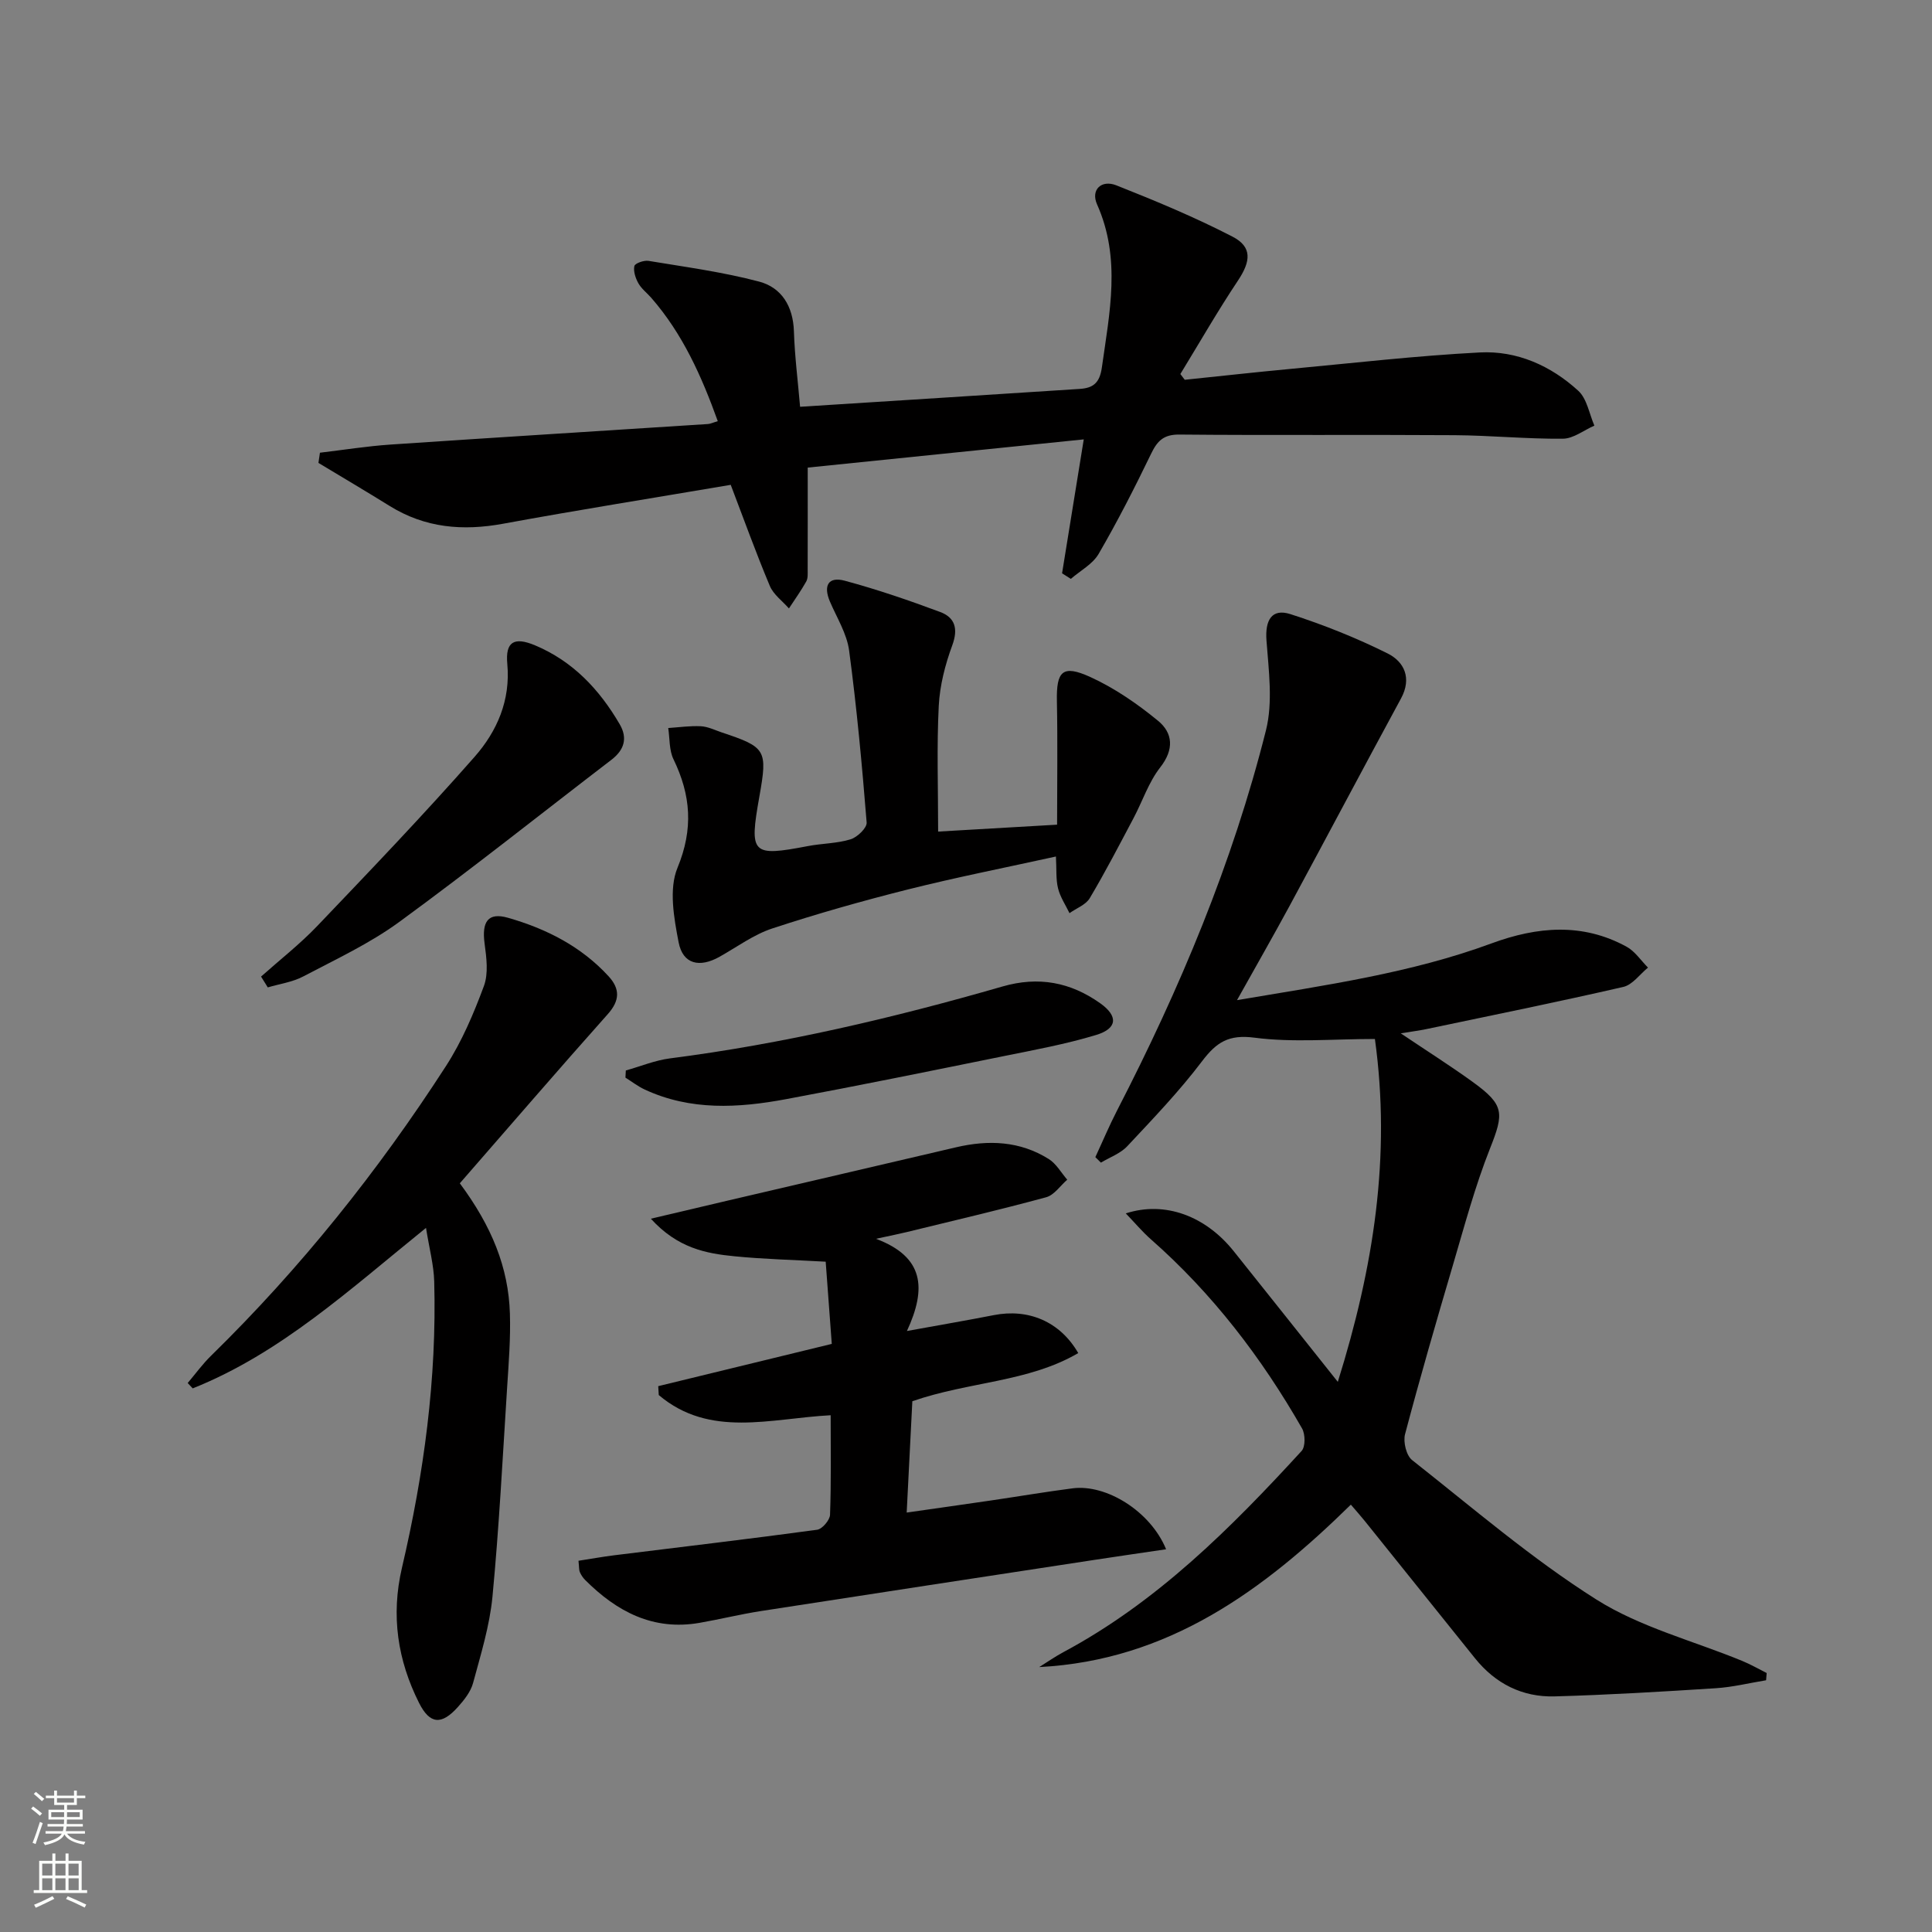
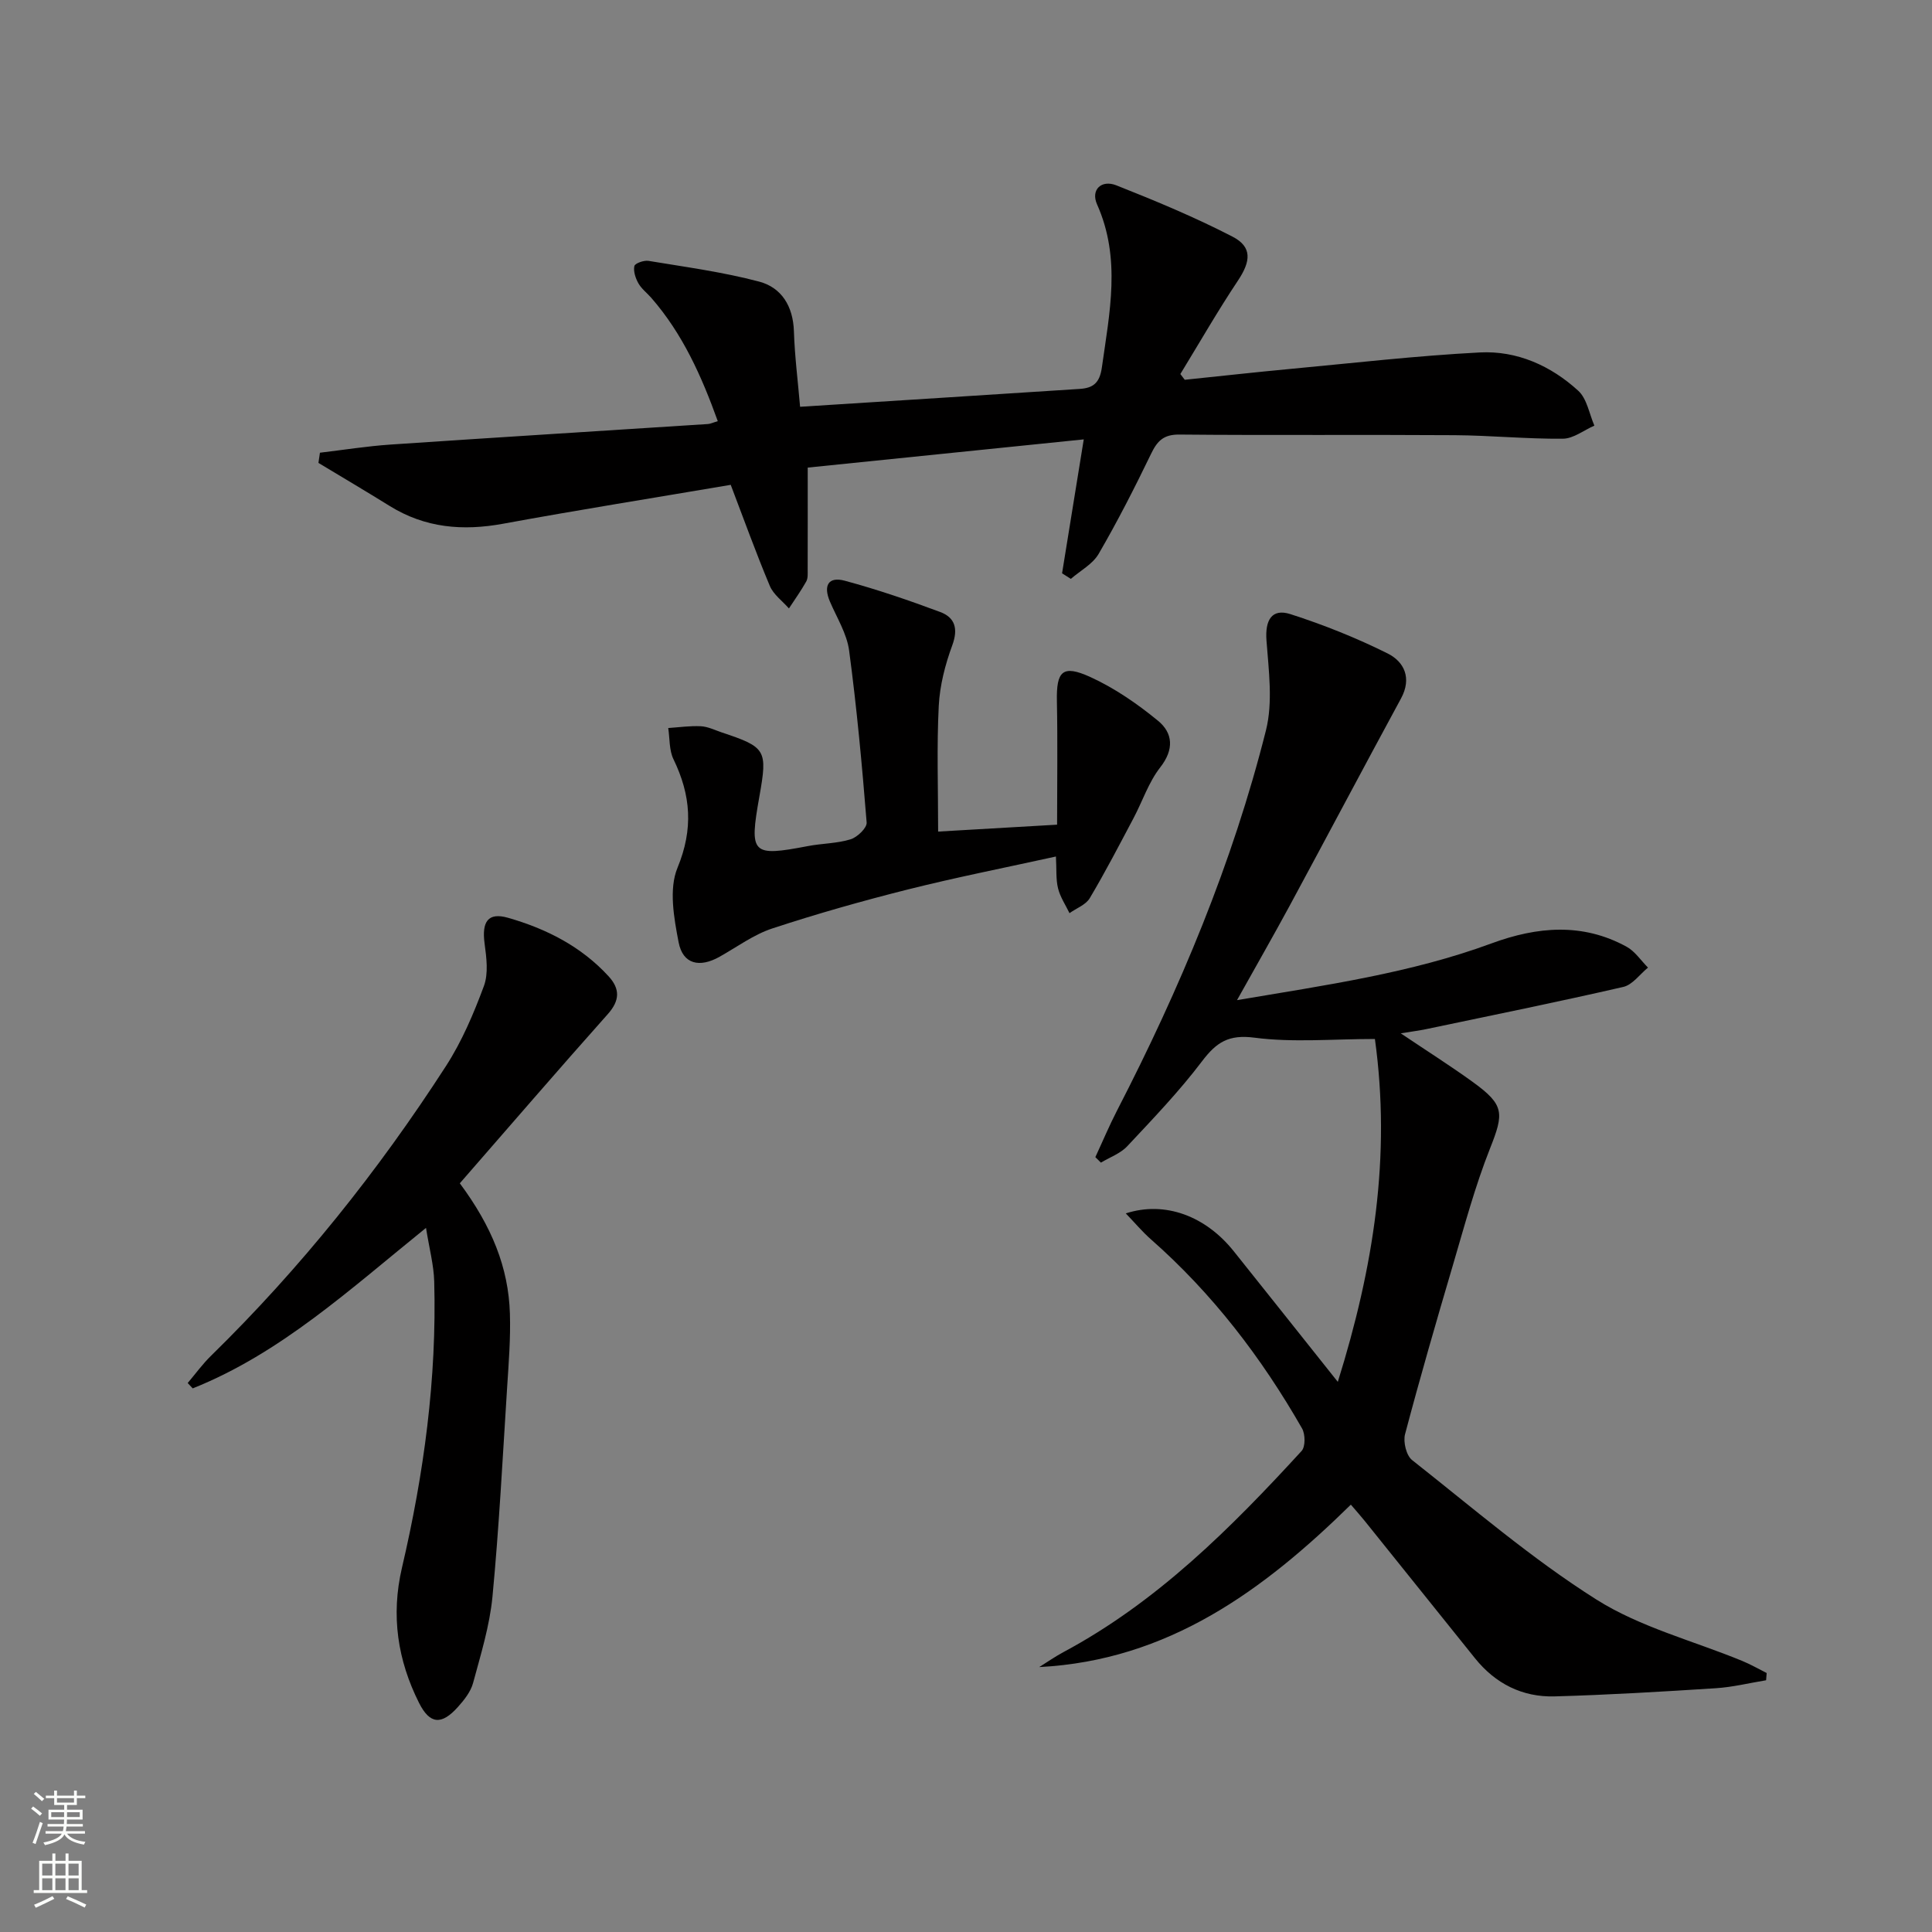
<svg xmlns="http://www.w3.org/2000/svg" enable-background="new 0 0 400 400" viewBox="0 0 400 400">
  <rect x="0" y="0" width="400" height="400" fill="#808080" stroke="none" />
  <g fill="#010000">
    <path d="m256.11 207.07c18.41-3.12 35.95-5.58 52.69-11.75 9.42-3.47 18.82-4.33 27.97.69 1.74.95 2.96 2.85 4.43 4.32-1.69 1.38-3.2 3.56-5.11 4-13.56 3.12-27.19 5.88-40.81 8.74-1.43.3-2.89.48-5.27.87 5.51 3.71 10.34 6.76 14.95 10.1 6.54 4.74 6.44 6.41 3.52 13.77-3.1 7.83-5.29 16.04-7.68 24.15-3.43 11.62-6.8 23.26-9.9 34.98-.42 1.59.26 4.42 1.47 5.36 12.53 9.88 24.71 20.38 38.15 28.87 9.11 5.75 20.08 8.54 30.2 12.71 1.73.71 3.37 1.66 5.05 2.5-.04.5-.08 1-.12 1.5-3.48.57-6.93 1.43-10.43 1.65-11.11.71-22.23 1.38-33.36 1.69-6.67.18-12.26-2.63-16.49-7.91-7.6-9.48-15.21-18.95-22.82-28.42-.82-1.02-1.69-1.99-2.87-3.37-18.11 17.77-37.81 32.25-64.52 33.63 1.66-1.03 3.26-2.16 4.98-3.08 19.4-10.38 34.68-25.67 49.34-41.66.81-.89.78-3.46.1-4.66-8.4-14.69-18.58-27.98-31.35-39.21-1.72-1.52-3.21-3.3-5.15-5.32 8.19-2.64 16.57.59 22.36 7.84 6.95 8.69 13.86 17.4 21.54 27.04 7.42-23.76 11.04-46.68 7.68-70.99-8.77 0-16.97.77-24.93-.27-5.37-.7-7.88.95-10.86 4.88-4.7 6.21-10.13 11.88-15.47 17.58-1.42 1.52-3.62 2.3-5.47 3.41-.38-.38-.76-.76-1.15-1.14 1.5-3.23 2.88-6.52 4.51-9.68 12.98-25.17 23.9-51.18 30.81-78.67 1.47-5.86.57-12.42.11-18.62-.31-4.17 1.07-6.7 4.96-5.45 6.88 2.21 13.66 4.92 20.12 8.14 3.45 1.72 5.05 5.11 2.78 9.31-7.76 14.3-15.36 28.67-23.09 42.98-3.41 6.29-6.94 12.46-10.87 19.49z" />
    <path d="m224.38 90.97c-19.51 1.99-38.1 3.9-57.15 5.84 0 7.6.01 14.35-.01 21.11 0 .83.08 1.79-.29 2.46-1.08 1.93-2.38 3.74-3.59 5.59-1.35-1.54-3.21-2.87-3.96-4.67-2.88-6.86-5.4-13.87-8.09-20.92-15.78 2.68-31.48 5.18-47.11 8.05-8.37 1.54-16.17.88-23.51-3.68-4.88-3.03-9.83-5.95-14.74-8.91.1-.7.21-1.41.31-2.11 4.88-.58 9.75-1.36 14.65-1.69 21.89-1.48 43.8-2.83 65.69-4.25.48-.03.94-.27 2.03-.59-3.35-9.3-7.27-18.1-13.8-25.57-.88-1-2.01-1.85-2.64-2.98-.59-1.05-1.07-2.48-.83-3.57.13-.57 1.99-1.23 2.93-1.07 7.66 1.27 15.41 2.31 22.89 4.29 4.66 1.23 7.04 5.11 7.21 10.27.17 5.24.84 10.47 1.28 15.65 19.82-1.26 38.86-2.46 57.9-3.7 2.69-.18 4.12-1.14 4.58-4.44 1.59-11.34 4.01-22.54-.99-33.75-1.36-3.04.89-5.18 3.98-3.96 8.14 3.22 16.26 6.6 24.03 10.61 4.16 2.14 3.82 5.12 1.15 9.12-4.2 6.3-7.97 12.88-11.92 19.34.3.4.61.79.91 1.19 7.29-.75 14.58-1.57 21.88-2.25 13.06-1.22 26.12-2.73 39.21-3.41 7.69-.4 14.72 2.75 20.39 7.94 1.8 1.65 2.26 4.76 3.33 7.21-2.17.95-4.34 2.69-6.52 2.71-7.47.07-14.95-.68-22.42-.73-19-.13-37.99.05-56.99-.13-3.27-.03-4.57 1.32-5.86 4-3.39 7.02-6.94 13.98-10.85 20.71-1.23 2.12-3.8 3.47-5.75 5.17-.61-.38-1.21-.77-1.82-1.15 1.44-8.85 2.87-17.69 4.49-27.73z" />
-     <path d="m188.89 290.11c-.37 7.38-.75 14.8-1.17 23.05 6.34-.91 11.99-1.7 17.63-2.53 5.58-.82 11.15-1.77 16.75-2.49 6.91-.89 16.07 4.7 19.33 12.62-5.23.77-10.14 1.48-15.05 2.23-22.94 3.51-45.89 7-68.83 10.56-4.26.66-8.45 1.7-12.7 2.44-9.62 1.68-17.15-2.32-23.7-8.87-.46-.46-.84-1.04-1.1-1.63-.19-.42-.13-.96-.28-2.35 2.48-.38 4.94-.83 7.43-1.14 13.99-1.74 28-3.38 41.97-5.28 1.06-.14 2.64-2 2.68-3.1.25-6.79.13-13.6.13-20.61-12.44.65-25.01 4.78-35.59-4.18-.04-.61-.08-1.23-.11-1.84 11.77-2.87 23.53-5.73 35.93-8.75-.43-5.85-.85-11.55-1.26-17.02-6.73-.38-12.82-.52-18.87-1.12-5.92-.58-11.77-1.68-17.33-7.78 6.16-1.45 11.19-2.65 16.22-3.82 15.65-3.66 31.31-7.29 46.95-10.96 6.73-1.58 13.25-1.32 19.22 2.43 1.55.97 2.56 2.82 3.82 4.27-1.44 1.25-2.7 3.19-4.37 3.64-9.58 2.6-19.26 4.86-28.91 7.22-1.56.38-3.14.69-6.32 1.38 9.95 3.74 10.52 10.22 6.41 19.09 7.15-1.3 12.59-2.23 18-3.29 7.12-1.39 13.67 1.29 17.47 7.86-10.37 6.05-22.53 5.87-34.35 9.97z" />
+     <path d="m188.89 290.11z" />
    <path d="m95.2 244.99c6.59 8.87 10.08 17.41 10.37 26.98.16 5.11-.25 10.26-.58 15.37-.92 14.42-1.66 28.86-3.03 43.24-.58 6.03-2.42 11.96-4.01 17.85-.49 1.83-1.85 3.54-3.16 5-3.36 3.74-5.78 3.61-8.03-.86-4.44-8.84-5.85-18.08-3.54-27.98 4.55-19.47 7.23-39.2 6.68-59.26-.09-3.4-1.01-6.79-1.7-11.11-15.82 12.78-30.12 25.97-48.3 33.23-.35-.37-.69-.74-1.04-1.11 1.61-1.9 3.08-3.94 4.86-5.67 18.51-18.12 34.59-38.23 48.61-59.95 3.3-5.11 5.74-10.86 7.86-16.58.96-2.6.53-5.88.14-8.78-.61-4.53.7-6.52 4.82-5.35 7.92 2.26 15.18 5.93 20.86 12.13 2.38 2.6 2.34 5-.17 7.82-10.26 11.51-20.32 23.2-30.64 35.03z" />
    <path d="m194.23 172.17c7.87-.46 15.92-.93 24.63-1.43 0-8.76.13-17.16-.04-25.54-.13-6.24 1.14-7.66 6.9-5.04 5.03 2.29 9.75 5.55 14.04 9.07 3.09 2.54 3.36 5.94.45 9.65-2.4 3.07-3.67 7.01-5.53 10.52-2.95 5.56-5.84 11.15-9.06 16.56-.82 1.38-2.77 2.08-4.19 3.1-.82-1.7-1.93-3.34-2.37-5.13-.47-1.87-.29-3.91-.44-6.6-10.53 2.32-20.59 4.3-30.52 6.79-9.48 2.38-18.91 5.05-28.19 8.1-3.86 1.27-7.31 3.83-10.92 5.86-4.15 2.34-7.61 1.57-8.49-2.99-.97-5.04-2.05-11.03-.23-15.43 3.32-8.05 2.77-15.03-.83-22.46-.92-1.89-.76-4.3-1.09-6.47 2.25-.15 4.5-.48 6.74-.37 1.45.07 2.87.78 4.28 1.26 9.26 3.08 9.57 3.61 7.85 13.3-2.13 11.96-1.6 12.48 10.06 10.25 2.93-.56 6.01-.53 8.83-1.4 1.39-.43 3.41-2.37 3.32-3.48-.95-11.89-2.05-23.78-3.63-35.61-.47-3.5-2.55-6.8-3.98-10.15-1.4-3.3-.32-5.21 3.07-4.3 6.69 1.8 13.28 4.06 19.77 6.48 3.06 1.14 3.76 3.46 2.5 6.89-1.47 3.99-2.58 8.3-2.8 12.53-.43 8.4-.13 16.85-.13 26.04z" />
-     <path d="m54.05 202.19c3.91-3.49 8.08-6.74 11.69-10.53 11-11.52 22.02-23.03 32.53-34.98 4.62-5.26 7.46-11.68 6.76-19.24-.42-4.58 1.41-5.64 5.72-3.84 7.84 3.28 13.35 9.14 17.55 16.34 1.7 2.91.93 5.35-1.73 7.38-14.63 11.21-29.06 22.71-43.94 33.58-6.11 4.46-13.12 7.72-19.86 11.27-2.22 1.17-4.87 1.53-7.33 2.26-.46-.74-.92-1.49-1.39-2.24z" />
-     <path d="m129.57 221.63c3.04-.85 6.03-2.1 9.12-2.5 23.39-3 46.26-8.37 68.87-14.89 7.45-2.15 14.06-.9 20.22 3.47 3.74 2.65 3.61 5.22-.84 6.57-6.31 1.91-12.85 3.11-19.33 4.42-14.94 3.03-29.89 6.08-44.87 8.87-9.87 1.84-19.78 2.42-29.27-2-1.4-.65-2.65-1.63-3.98-2.46.03-.48.06-.98.08-1.48z" />
  </g>
  <path d="m6.44 374.46.42-.45c.65.47 1.27.95 1.85 1.44l-.45.49c-.65-.56-1.25-1.06-1.82-1.48m.93 7.33-.63-.26c.55-1.36 1.05-2.8 1.52-4.33.19.1.38.19.59.27-.46 1.29-.95 2.73-1.48 4.32m-.38-10.38.44-.42c.43.34 1.01.82 1.74 1.44l-.49.49c-.53-.51-1.09-1.01-1.69-1.51m2.5.35h1.72v-1.04h.59v1.04h3.52v-1.04h.59v1.04h1.75v.53h-1.75v1.42h-2.03v.97h3.22v2.03h-3.24c0 .35-.01.66-.03.93h3.32v.53h-3.37c-.03.27-.08.58-.15.94h3.96v.53h-3.71c.67.92 1.93 1.48 3.79 1.68-.13.24-.23.44-.29.59-2.13-.38-3.48-1.08-4.04-2.12-.43.97-1.77 1.72-4.03 2.23-.09-.19-.2-.37-.33-.55 2.1-.42 3.37-1.03 3.81-1.83h-3.36v-.53h3.58c.08-.29.13-.61.16-.94h-3.33v-.53h3.39c.02-.27.04-.58.04-.93h-3.23v-2.03h3.25v-.97h-2.07v-1.42h-1.73zm1.12 3.44v1h2.65c.01-.3.02-.44.01-.4v-.25-.35zm1.19-2h3.52v-.91h-3.52zm4.71 2h-2.63v.59c0 .15-.01.28-.01.4h2.64z" fill="#fbfcfa" />
  <path d="m13.56 383.74h.63v1.52h2.72v6.07h1.13v.6h-11.06v-.6h1.13v-6.07h2.73v-1.52h.63v1.52h2.1v-1.52zm-2.69 8.83.38.56c-1.24.63-2.53 1.25-3.85 1.85-.1-.21-.21-.42-.34-.63 1.36-.55 2.63-1.15 3.81-1.78m-2.13-4.27h2.1v-2.45h-2.1zm0 3.04h2.1v-2.46h-2.1zm2.72-3.04h2.1v-2.45h-2.1zm0 3.04h2.1v-2.46h-2.1zm6.07 3.6c-1.41-.71-2.7-1.3-3.86-1.78l.35-.56c1.45.62 2.75 1.19 3.84 1.72zm-1.25-9.09h-2.1v2.45h2.1zm-2.09 5.49h2.1v-2.46h-2.1z" fill="#fbfcfa" />
</svg>